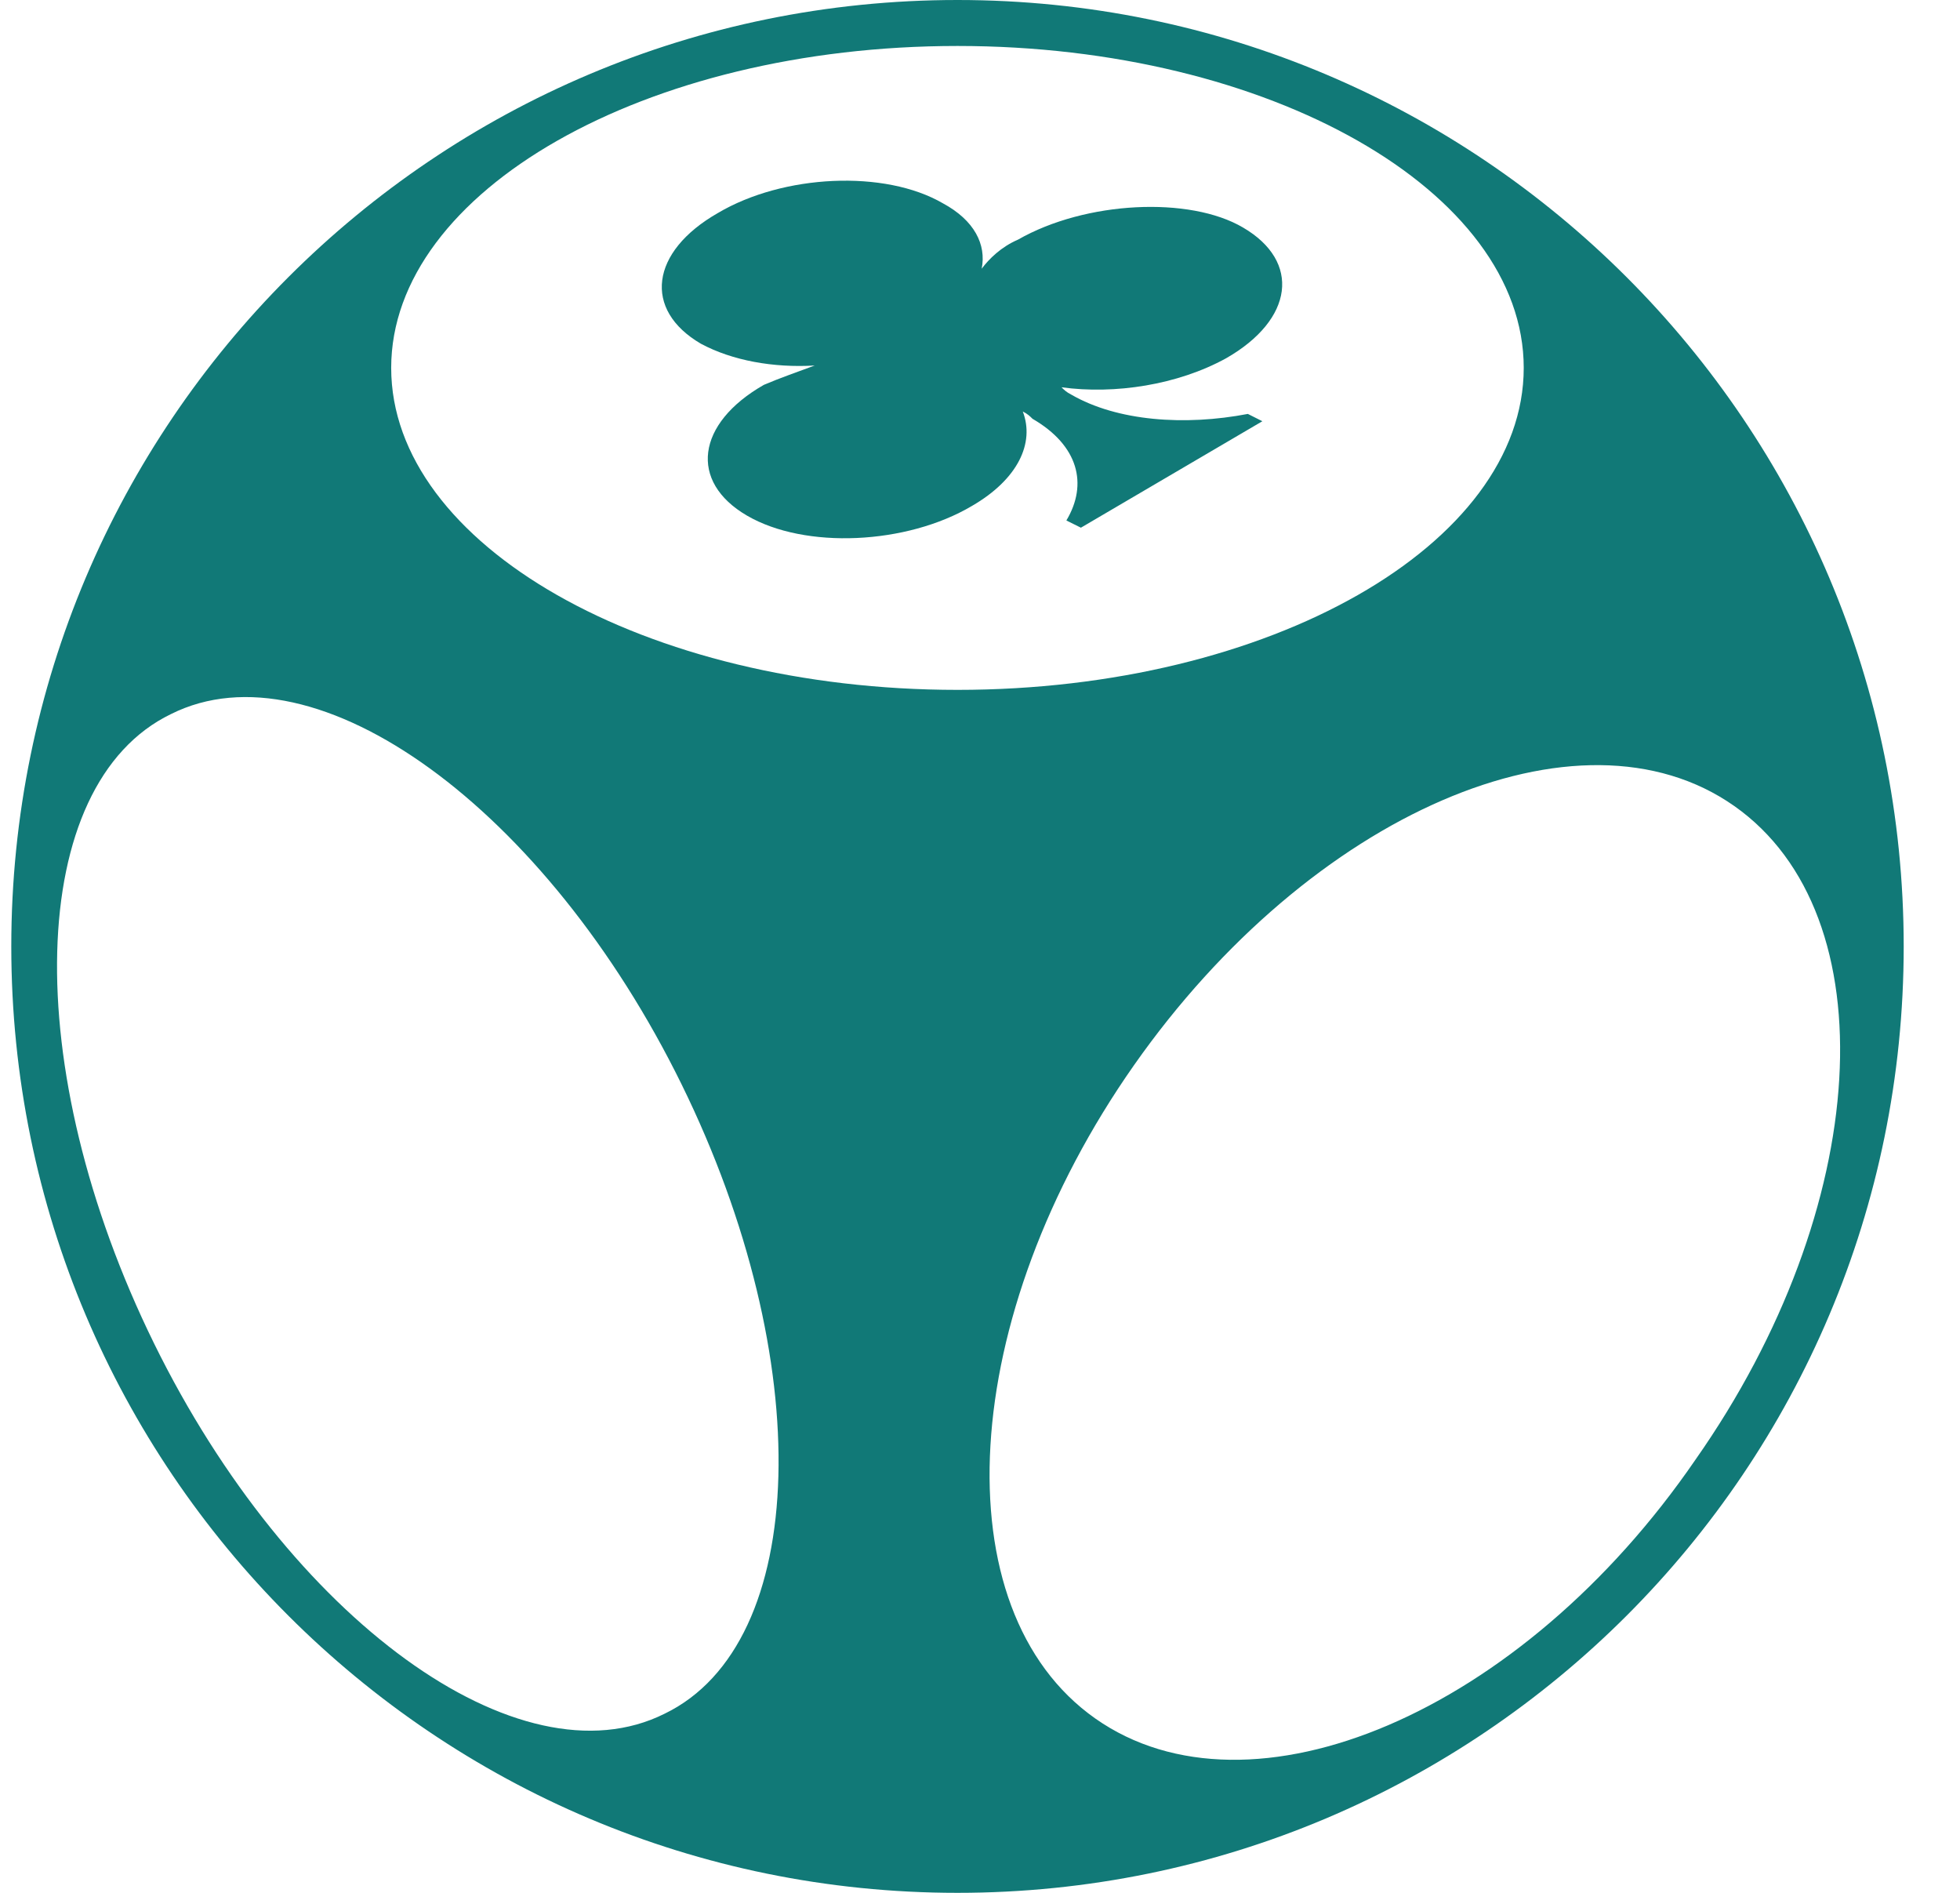
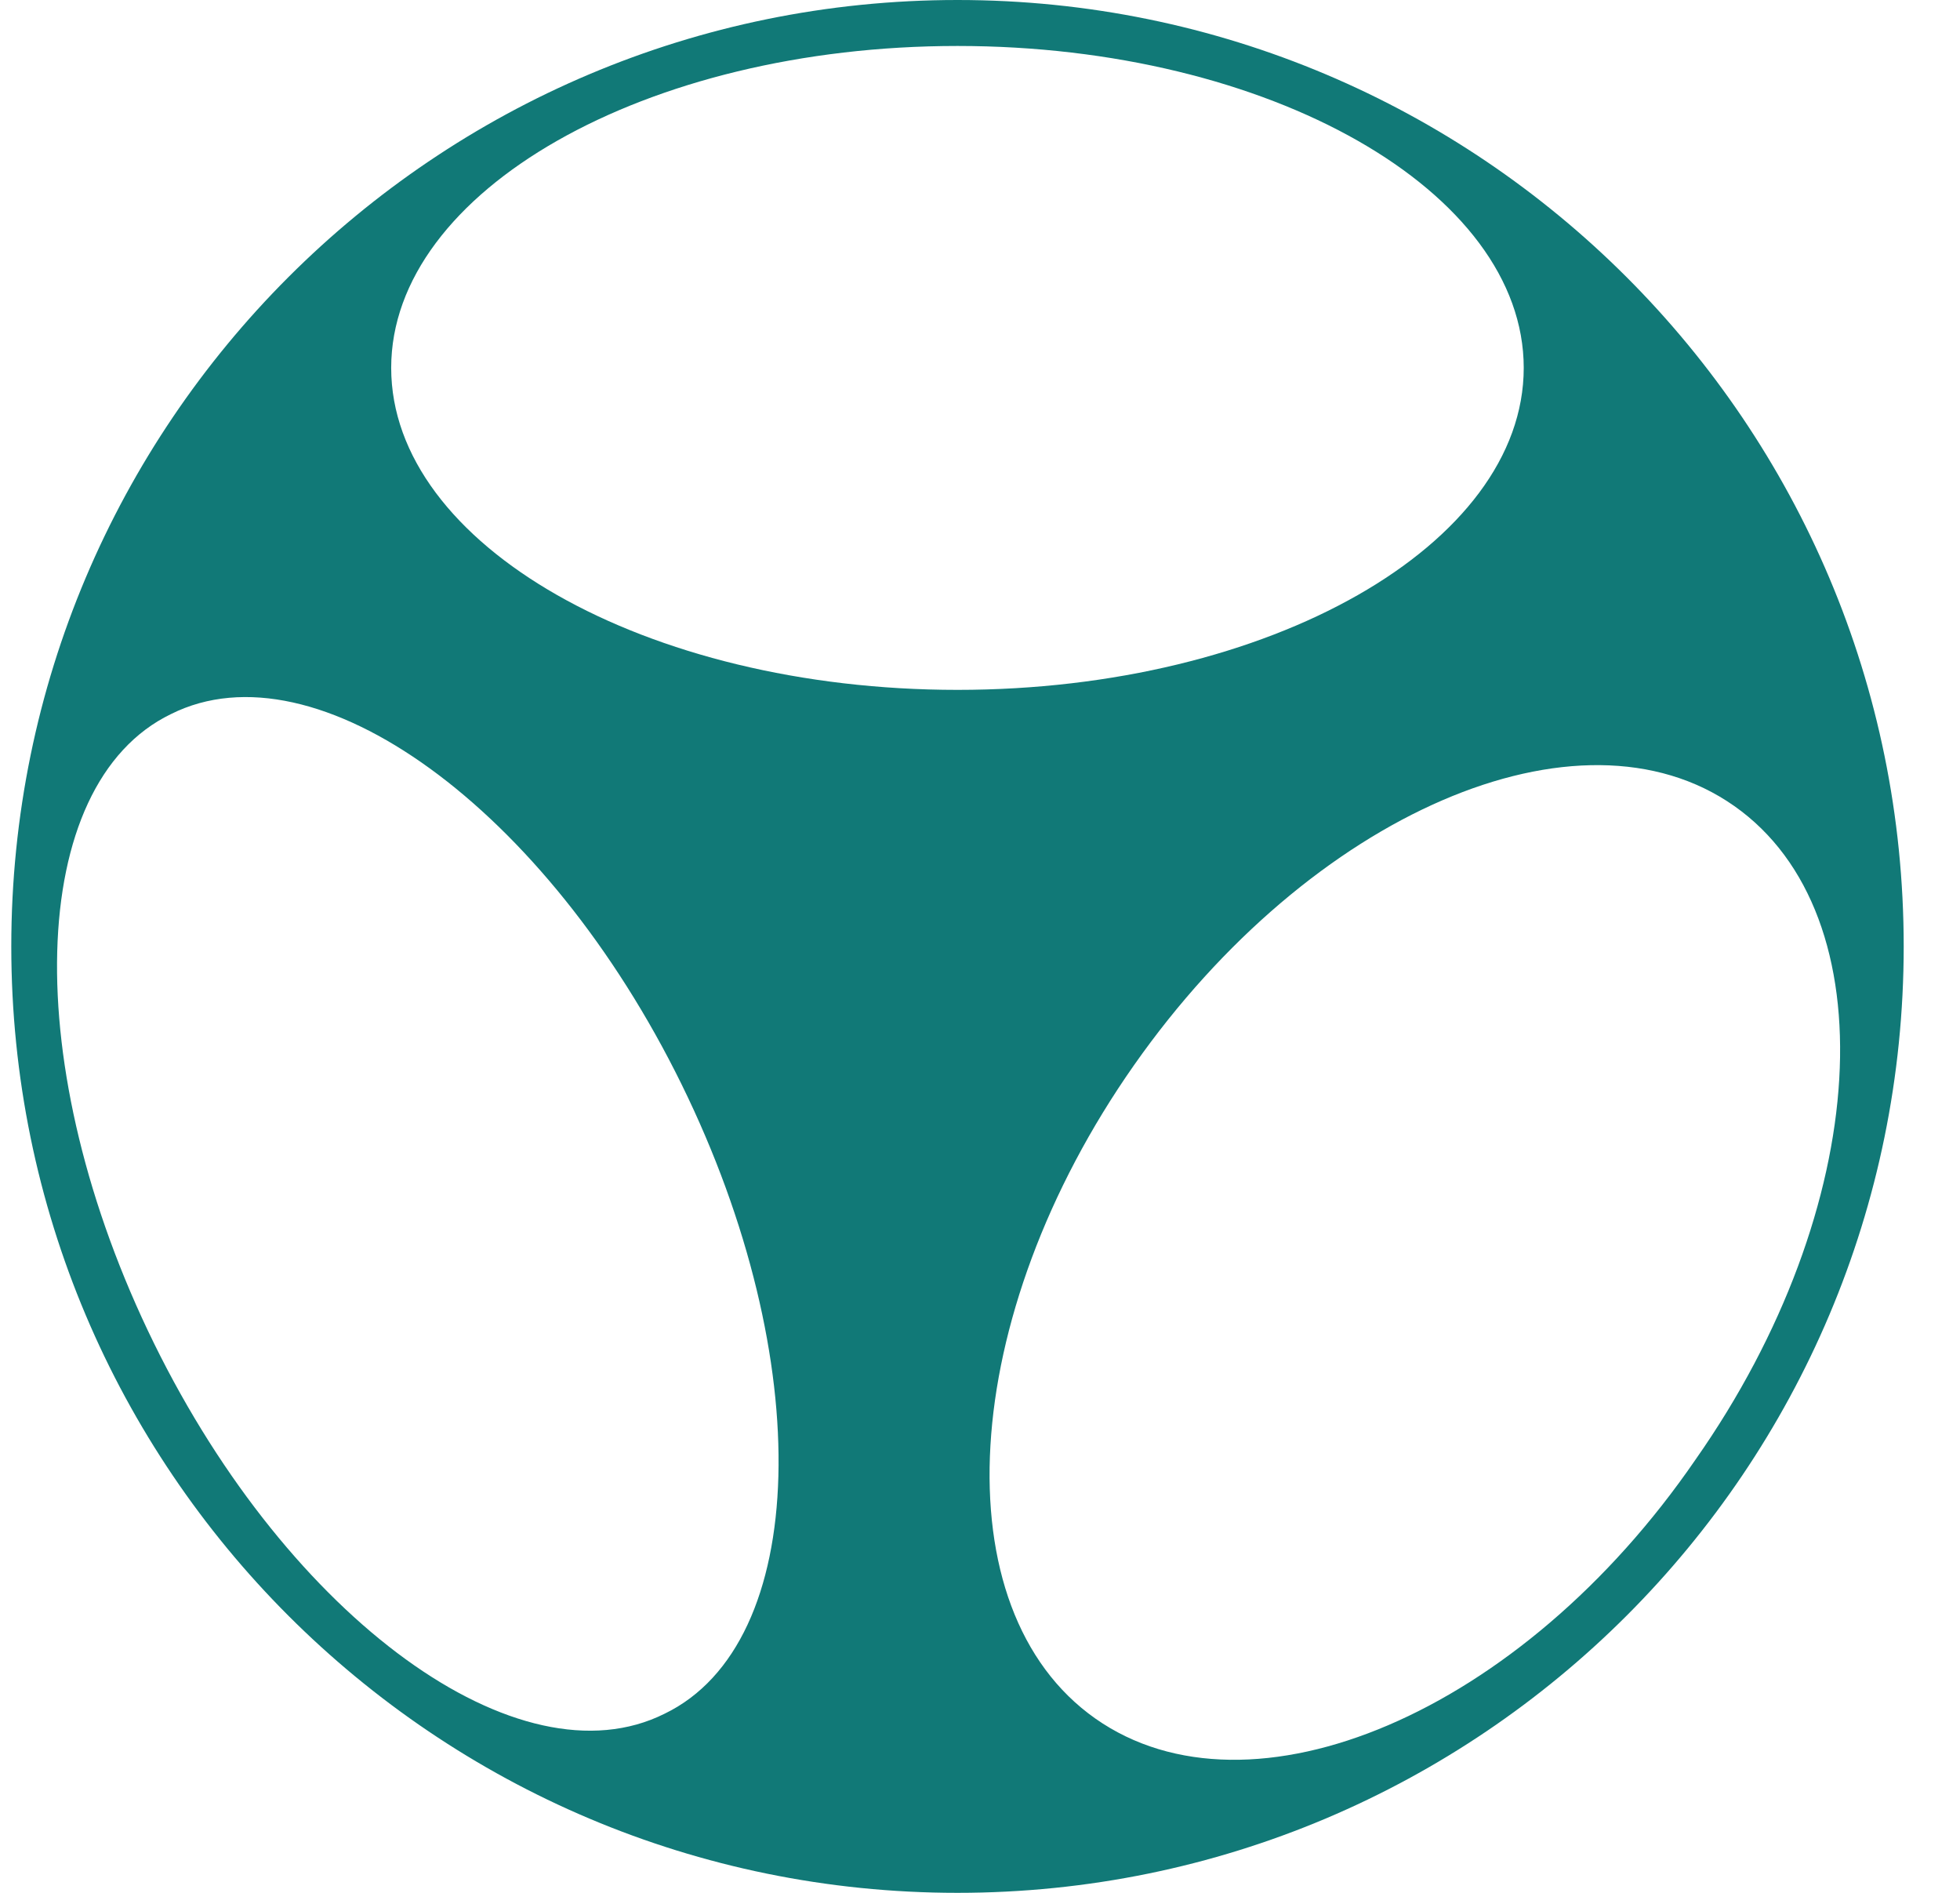
<svg xmlns="http://www.w3.org/2000/svg" width="29" height="28" viewBox="0 0 29 28" fill="none">
-   <path d="M15.062 3.545C14.811 3.653 14.632 3.832 14.525 3.975C14.596 3.617 14.417 3.259 13.952 3.008C13.092 2.507 11.589 2.578 10.622 3.151C9.619 3.724 9.512 4.584 10.371 5.085C10.837 5.335 11.445 5.443 12.054 5.407C11.768 5.514 11.553 5.586 11.302 5.693C10.3 6.266 10.192 7.126 11.052 7.627C11.911 8.128 13.415 8.057 14.381 7.484C15.062 7.09 15.312 6.553 15.133 6.087C15.205 6.123 15.241 6.159 15.277 6.195C15.957 6.589 16.1 7.162 15.778 7.699L15.993 7.806L18.678 6.231L18.463 6.123C17.532 6.302 16.53 6.231 15.85 5.837C15.778 5.801 15.742 5.765 15.706 5.729C16.494 5.837 17.425 5.694 18.141 5.3C19.144 4.727 19.251 3.867 18.392 3.366C17.604 2.901 16.064 2.972 15.062 3.545Z" fill="#117977" />
-   <path d="M14.167 0C6.433 0 0.167 6.266 0.167 14C0.167 21.734 6.433 28 14.167 28C21.901 28 28.167 21.734 28.167 14C28.167 6.266 21.901 0 14.167 0ZM9.834 25.35C7.686 26.425 4.284 23.954 2.279 19.872C0.274 15.79 0.381 11.601 2.53 10.563C4.678 9.488 8.08 11.959 10.085 16.041C12.09 20.123 11.982 24.312 9.834 25.35ZM5.788 5.442C5.788 2.829 9.548 0.68 14.167 0.68C18.786 0.68 22.545 2.829 22.545 5.442C22.545 8.056 18.786 10.205 14.167 10.205C9.548 10.205 5.788 8.056 5.788 5.442ZM16.207 25.422C13.916 23.811 14.167 19.478 16.78 15.755C19.394 12.031 23.369 10.312 25.66 11.923C27.952 13.534 27.701 17.867 25.087 21.591C22.509 25.35 18.499 27.033 16.207 25.422Z" fill="#117977" />
+   <path d="M14.167 0C6.433 0 0.167 6.266 0.167 14C0.167 21.734 6.433 28 14.167 28C21.901 28 28.167 21.734 28.167 14C28.167 6.266 21.901 0 14.167 0ZM9.834 25.35C7.686 26.425 4.284 23.954 2.279 19.872C0.274 15.79 0.381 11.601 2.53 10.563C4.678 9.488 8.08 11.959 10.085 16.041C12.09 20.123 11.982 24.312 9.834 25.35ZM5.788 5.442C5.788 2.829 9.548 0.68 14.167 0.68C18.786 0.68 22.545 2.829 22.545 5.442C22.545 8.056 18.786 10.205 14.167 10.205C9.548 10.205 5.788 8.056 5.788 5.442ZM16.207 25.422C13.916 23.811 14.167 19.478 16.78 15.755C19.394 12.031 23.369 10.312 25.66 11.923C27.952 13.534 27.701 17.867 25.087 21.591C22.509 25.35 18.499 27.033 16.207 25.422" fill="#117977" />
</svg>